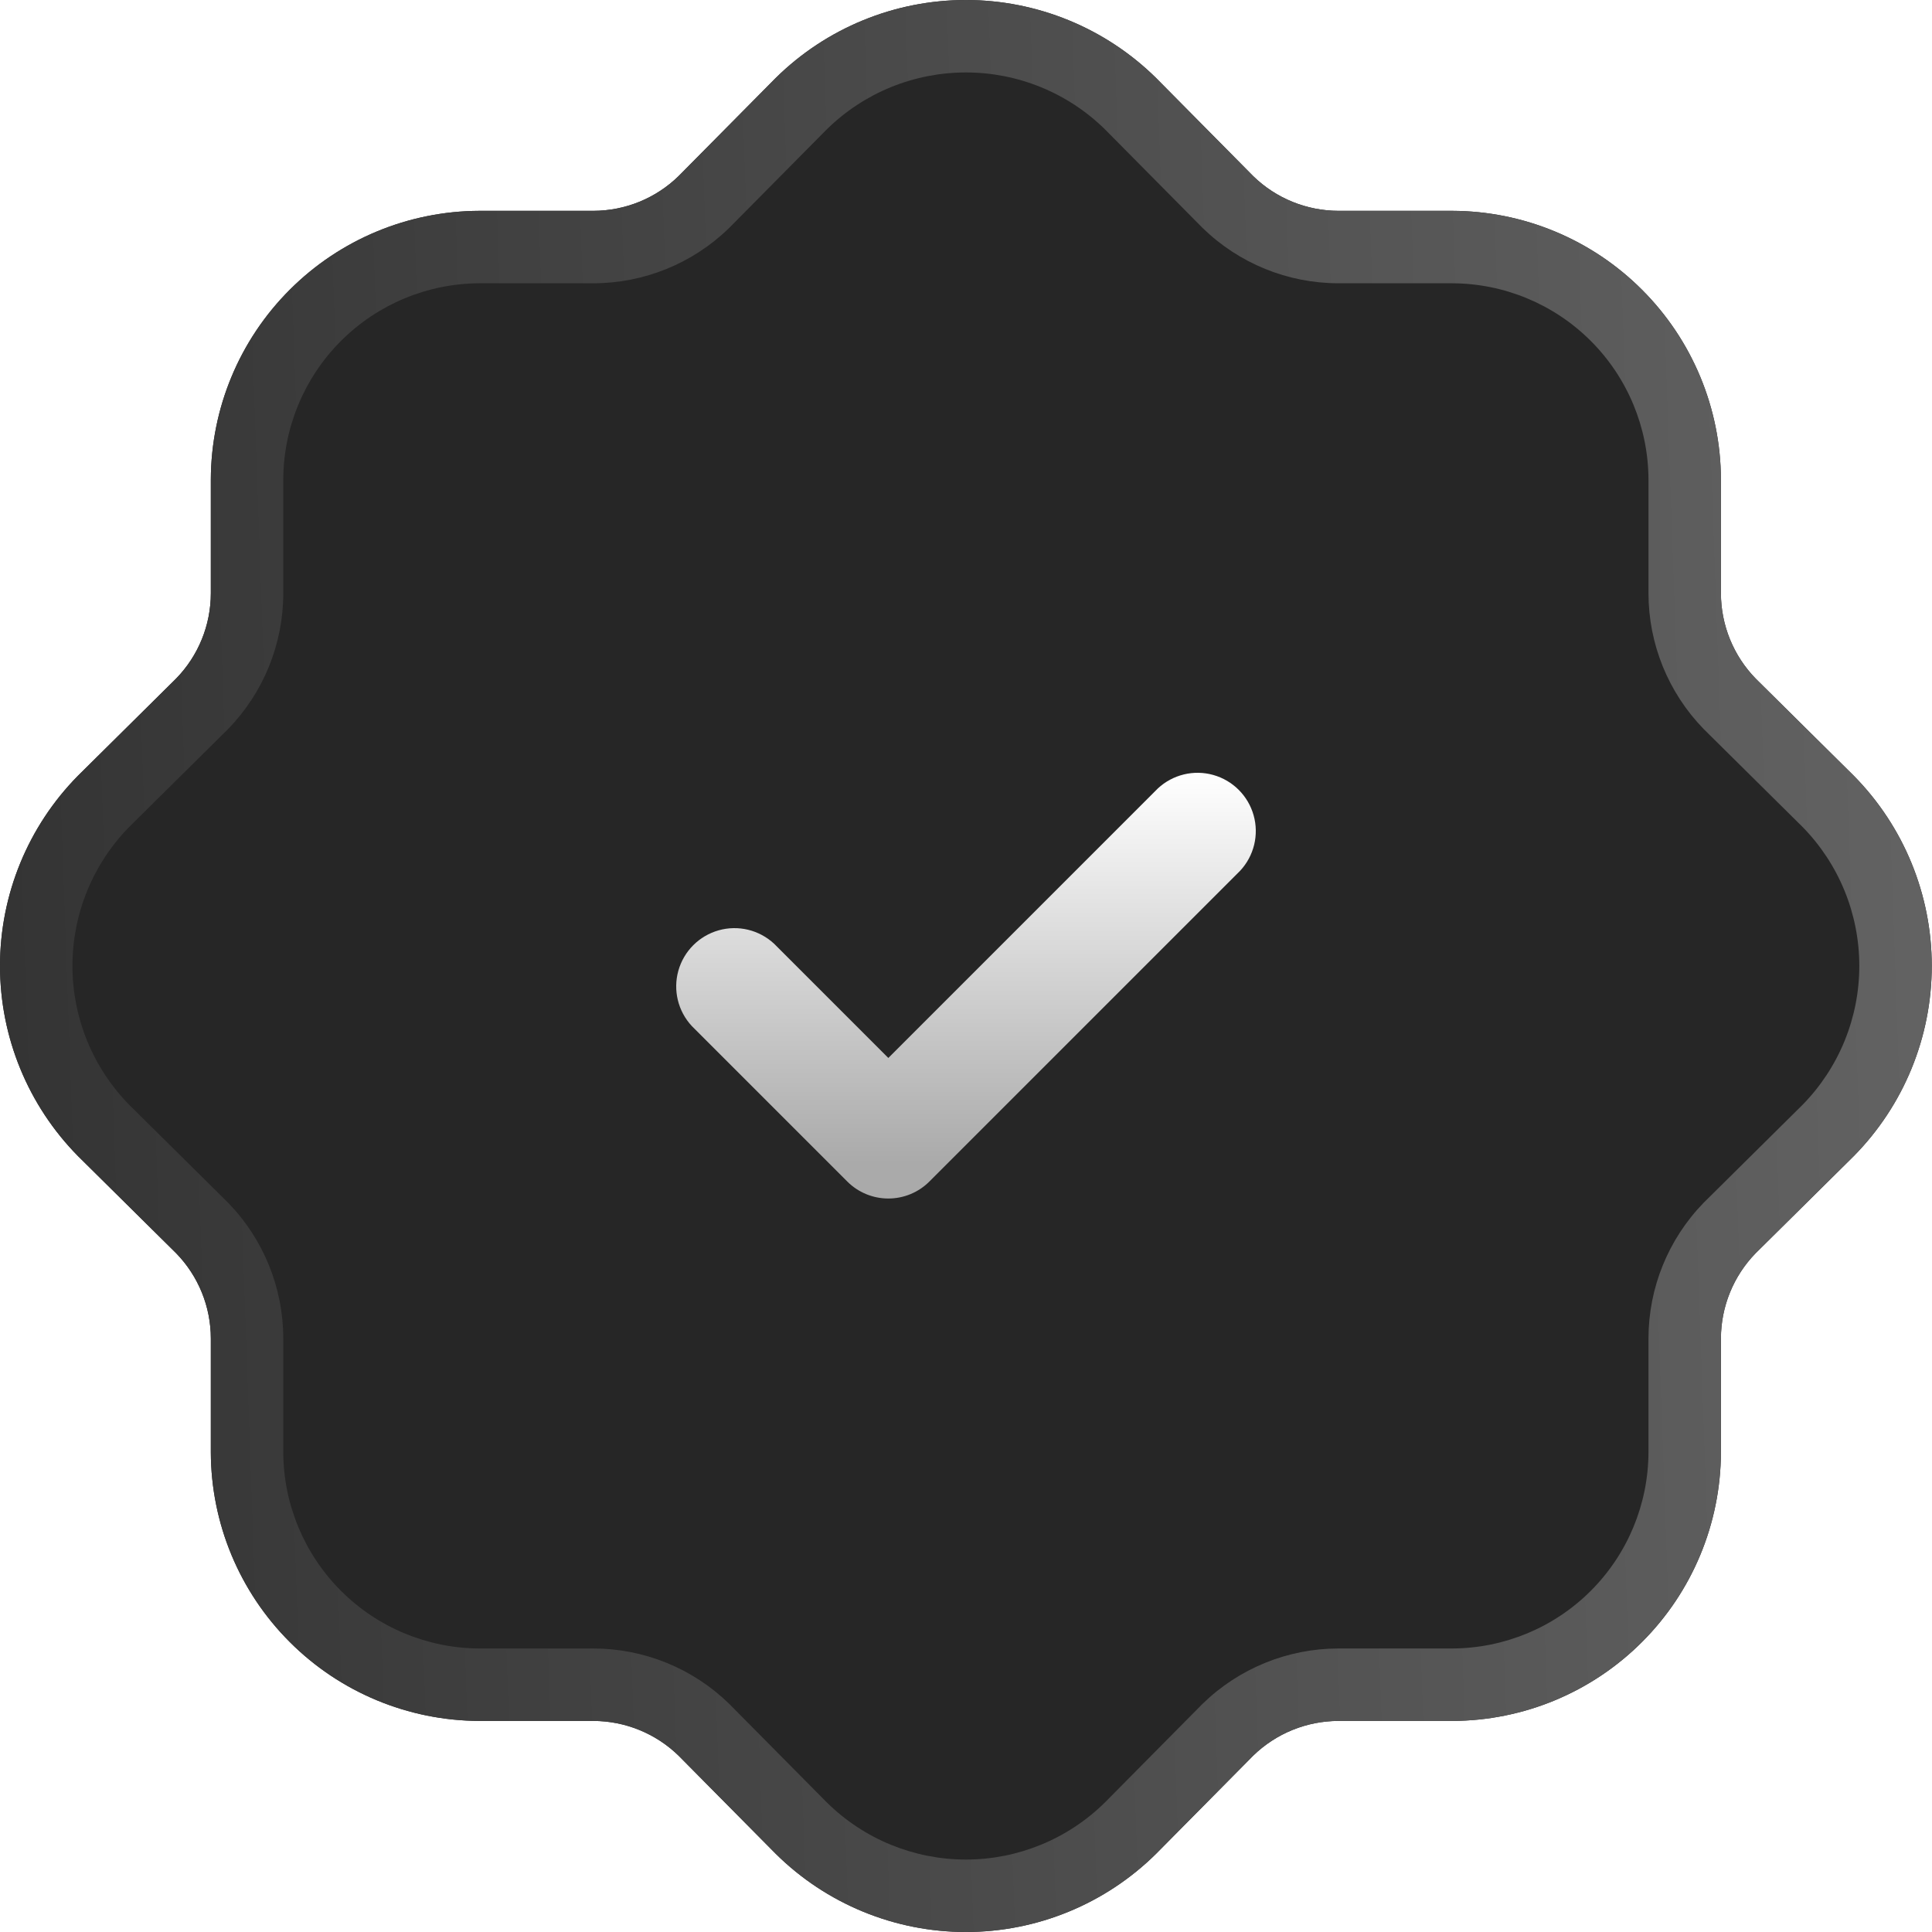
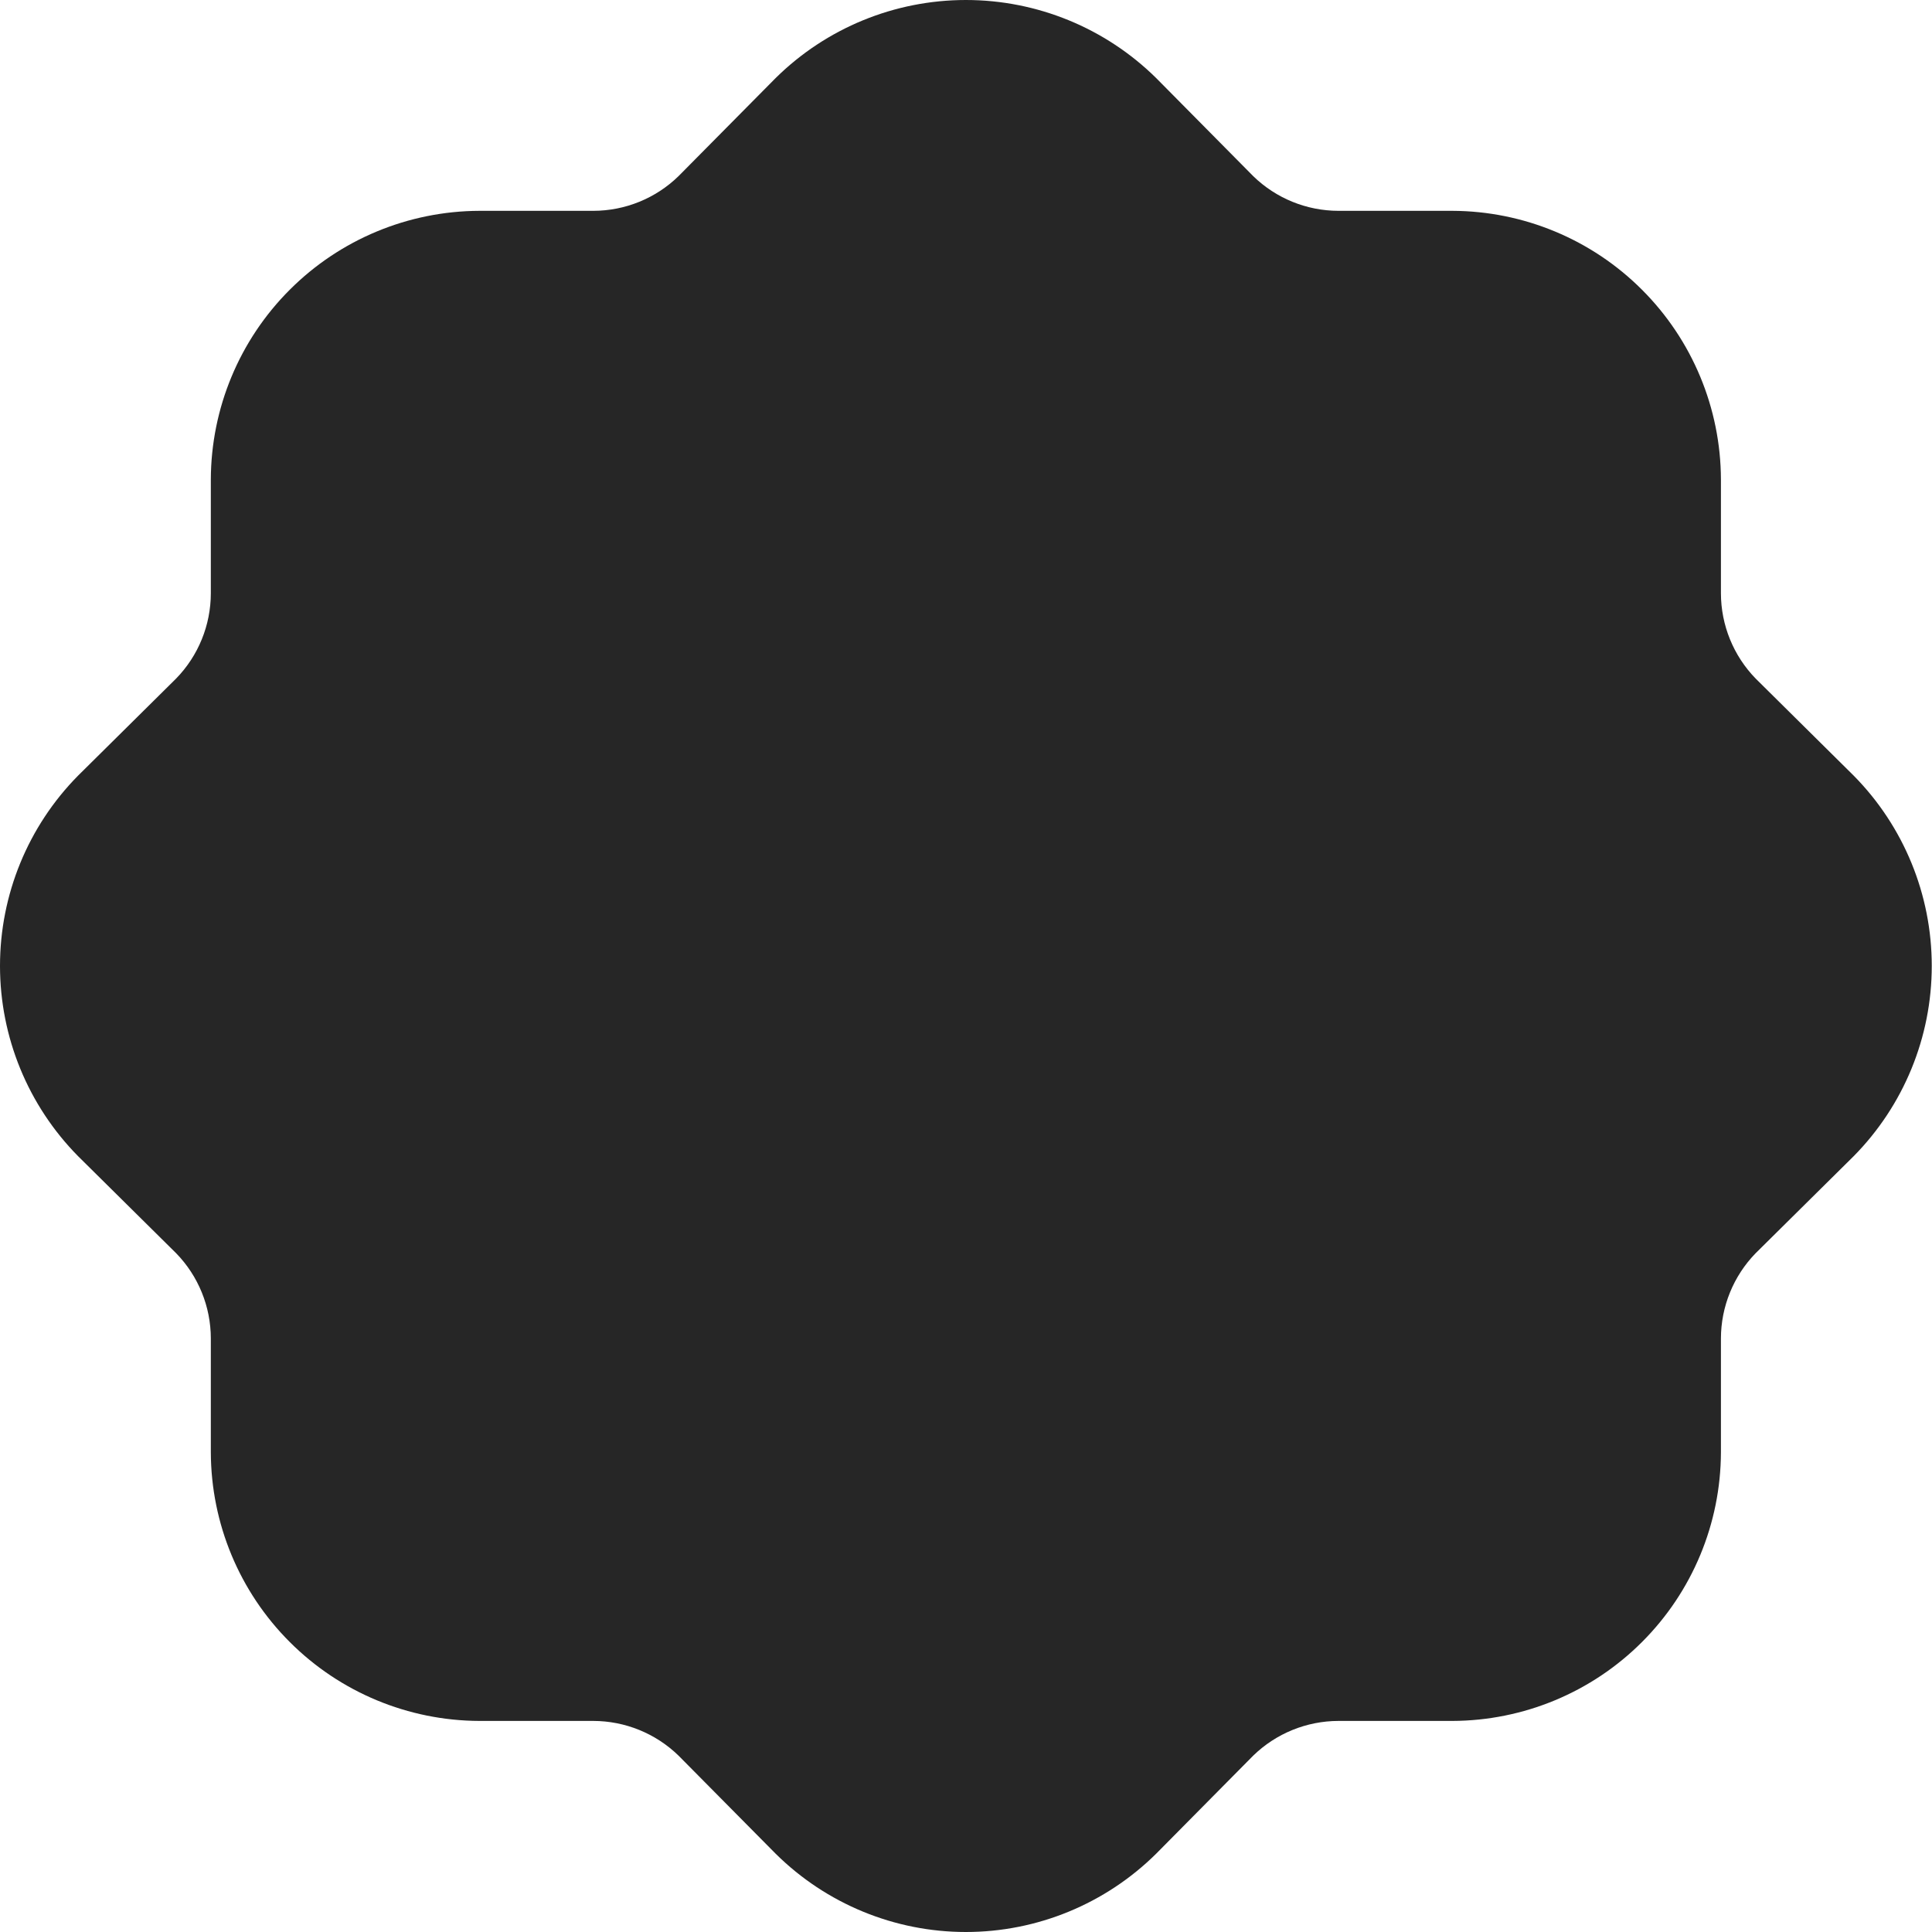
<svg xmlns="http://www.w3.org/2000/svg" width="40" height="40" viewBox="0 0 40 40" fill="none">
  <path d="M38.379 23.937C39.415 22.887 39.995 21.472 39.995 19.998C39.995 18.523 39.415 17.108 38.379 16.059L36.348 14.048C35.889 13.576 35.631 12.943 35.63 12.284V9.925C35.625 8.452 35.038 7.04 33.996 5.999C32.955 4.957 31.544 4.37 30.07 4.365H27.711C27.052 4.364 26.419 4.107 25.947 3.647L23.937 1.616C22.887 0.58 21.472 0 19.998 0C18.523 0 17.108 0.58 16.059 1.616L14.048 3.647C13.576 4.107 12.943 4.364 12.284 4.365H9.925C8.452 4.37 7.04 4.957 5.999 5.999C4.957 7.04 4.37 8.452 4.365 9.925V12.284C4.364 12.943 4.107 13.576 3.647 14.048L1.616 16.059C0.58 17.108 0 18.523 0 19.998C0 21.472 0.58 22.887 1.616 23.937L3.647 25.947C4.107 26.419 4.364 27.052 4.365 27.711V30.07C4.37 31.544 4.957 32.955 5.999 33.996C7.04 35.038 8.452 35.625 9.925 35.63H12.284C12.943 35.631 13.576 35.889 14.048 36.348L16.059 38.379C17.107 39.417 18.522 40 19.998 40C21.473 40 22.888 39.417 23.937 38.379L25.947 36.348C26.419 35.889 27.052 35.631 27.711 35.63H30.07C31.544 35.625 32.955 35.038 33.996 33.996C35.038 32.955 35.625 31.544 35.63 30.07V27.711C35.631 27.052 35.889 26.419 36.348 25.947L38.379 23.937Z" fill="#262626" />
-   <path fill-rule="evenodd" clip-rule="evenodd" d="M35.283 15.104L35.273 15.094C34.541 14.342 34.131 13.335 34.13 12.285V9.927C34.126 8.851 33.697 7.82 32.936 7.059C32.175 6.298 31.144 5.869 30.068 5.865H27.71C26.66 5.864 25.653 5.454 24.901 4.722L24.891 4.712L22.877 2.678C22.109 1.923 21.075 1.5 19.998 1.5C18.92 1.5 17.886 1.923 17.118 2.678L15.104 4.712L15.094 4.722C14.342 5.454 13.335 5.864 12.285 5.865L12.284 5.865L9.927 5.865C8.851 5.869 7.82 6.298 7.059 7.059C6.298 7.82 5.869 8.851 5.865 9.927V12.285C5.864 13.335 5.454 14.342 4.722 15.094L4.712 15.104L2.678 17.118C1.923 17.886 1.5 18.92 1.5 19.998C1.5 21.075 1.923 22.109 2.678 22.877L4.712 24.891L4.722 24.901C5.454 25.653 5.864 26.66 5.865 27.71L5.865 27.711L5.865 30.068C5.869 31.144 6.298 32.175 7.059 32.936C7.82 33.697 8.851 34.126 9.927 34.13H12.285C13.335 34.131 14.342 34.541 15.094 35.273L15.104 35.283L17.119 37.318C17.886 38.075 18.92 38.5 19.998 38.5C21.075 38.5 22.109 38.075 22.876 37.318L24.891 35.283L24.901 35.273C25.653 34.541 26.66 34.131 27.71 34.13H30.068C31.144 34.126 32.175 33.697 32.936 32.936C33.697 32.175 34.126 31.144 34.13 30.068V27.71C34.131 26.66 34.541 25.653 35.273 24.901L35.283 24.891L37.317 22.877C38.072 22.109 38.495 21.075 38.495 19.998C38.495 18.92 38.072 17.886 37.317 17.118L35.283 15.104ZM38.379 16.059C39.415 17.108 39.995 18.523 39.995 19.998C39.995 21.472 39.415 22.887 38.379 23.937L36.348 25.947C35.889 26.419 35.631 27.052 35.63 27.711V30.07C35.625 31.544 35.038 32.955 33.996 33.996C32.955 35.038 31.544 35.625 30.07 35.63H27.711C27.052 35.631 26.419 35.889 25.947 36.348L23.937 38.379C22.888 39.417 21.473 40 19.998 40C18.522 40 17.107 39.417 16.059 38.379L14.048 36.348C13.576 35.889 12.943 35.631 12.284 35.63H9.925C8.452 35.625 7.04 35.038 5.999 33.996C4.957 32.955 4.37 31.544 4.365 30.07V27.711C4.364 27.052 4.107 26.419 3.647 25.947L1.616 23.937C0.58 22.887 0 21.472 0 19.998C0 18.523 0.58 17.108 1.616 16.059L3.647 14.048C4.107 13.576 4.364 12.943 4.365 12.284V9.925C4.37 8.452 4.957 7.04 5.999 5.999C7.04 4.957 8.452 4.37 9.925 4.365H12.284C12.943 4.364 13.576 4.107 14.048 3.647L16.059 1.616C17.108 0.58 18.523 0 19.998 0C21.472 0 22.887 0.58 23.937 1.616L25.947 3.647C26.419 4.107 27.052 4.364 27.711 4.365H30.07C31.544 4.37 32.955 4.957 33.996 5.999C35.038 7.04 35.625 8.452 35.63 9.925V12.284C35.631 12.943 35.889 13.576 36.348 14.048L38.379 16.059Z" fill="url(#paint0_linear_573_41164)" />
  <g filter="url(#filter0_d_573_41164)">
-     <path d="M25.676 18.028L19.244 24.46C19.018 24.687 18.712 24.814 18.392 24.814C18.072 24.814 17.765 24.687 17.54 24.46L14.324 21.244C14.037 20.936 13.931 20.501 14.045 20.096C14.159 19.691 14.475 19.375 14.88 19.261C15.285 19.147 15.72 19.253 16.028 19.54L18.392 21.904L23.972 16.324C24.28 16.037 24.715 15.931 25.12 16.045C25.525 16.159 25.841 16.475 25.955 16.88C26.069 17.285 25.963 17.72 25.676 18.028Z" fill="url(#paint1_linear_573_41164)" />
-   </g>
+     </g>
  <defs>
    <filter id="filter0_d_573_41164" x="11" y="13" width="18" height="14.814" filterUnits="userSpaceOnUse" color-interpolation-filters="sRGB">
      <feFlood flood-opacity="0" result="BackgroundImageFix" />
      <feColorMatrix in="SourceAlpha" type="matrix" values="0 0 0 0 0 0 0 0 0 0 0 0 0 0 0 0 0 0 127 0" result="hardAlpha" />
      <feOffset />
      <feGaussianBlur stdDeviation="1.5" />
      <feComposite in2="hardAlpha" operator="out" />
      <feColorMatrix type="matrix" values="0 0 0 0 1 0 0 0 0 1 0 0 0 0 1 0 0 0 0.4 0" />
      <feBlend mode="normal" in2="BackgroundImageFix" result="effect1_dropShadow_573_41164" />
      <feBlend mode="normal" in="SourceGraphic" in2="effect1_dropShadow_573_41164" result="shape" />
    </filter>
    <linearGradient id="paint0_linear_573_41164" x1="44.004" y1="-3.585" x2="-1.559" y2="-1.969" gradientUnits="userSpaceOnUse">
      <stop stop-color="#686868" />
      <stop offset="1" stop-color="#333333" />
    </linearGradient>
    <linearGradient id="paint1_linear_573_41164" x1="20" y1="16" x2="20" y2="24.814" gradientUnits="userSpaceOnUse">
      <stop stop-color="white" />
      <stop offset="0.916" stop-color="#AAAAAA" />
    </linearGradient>
  </defs>
</svg>